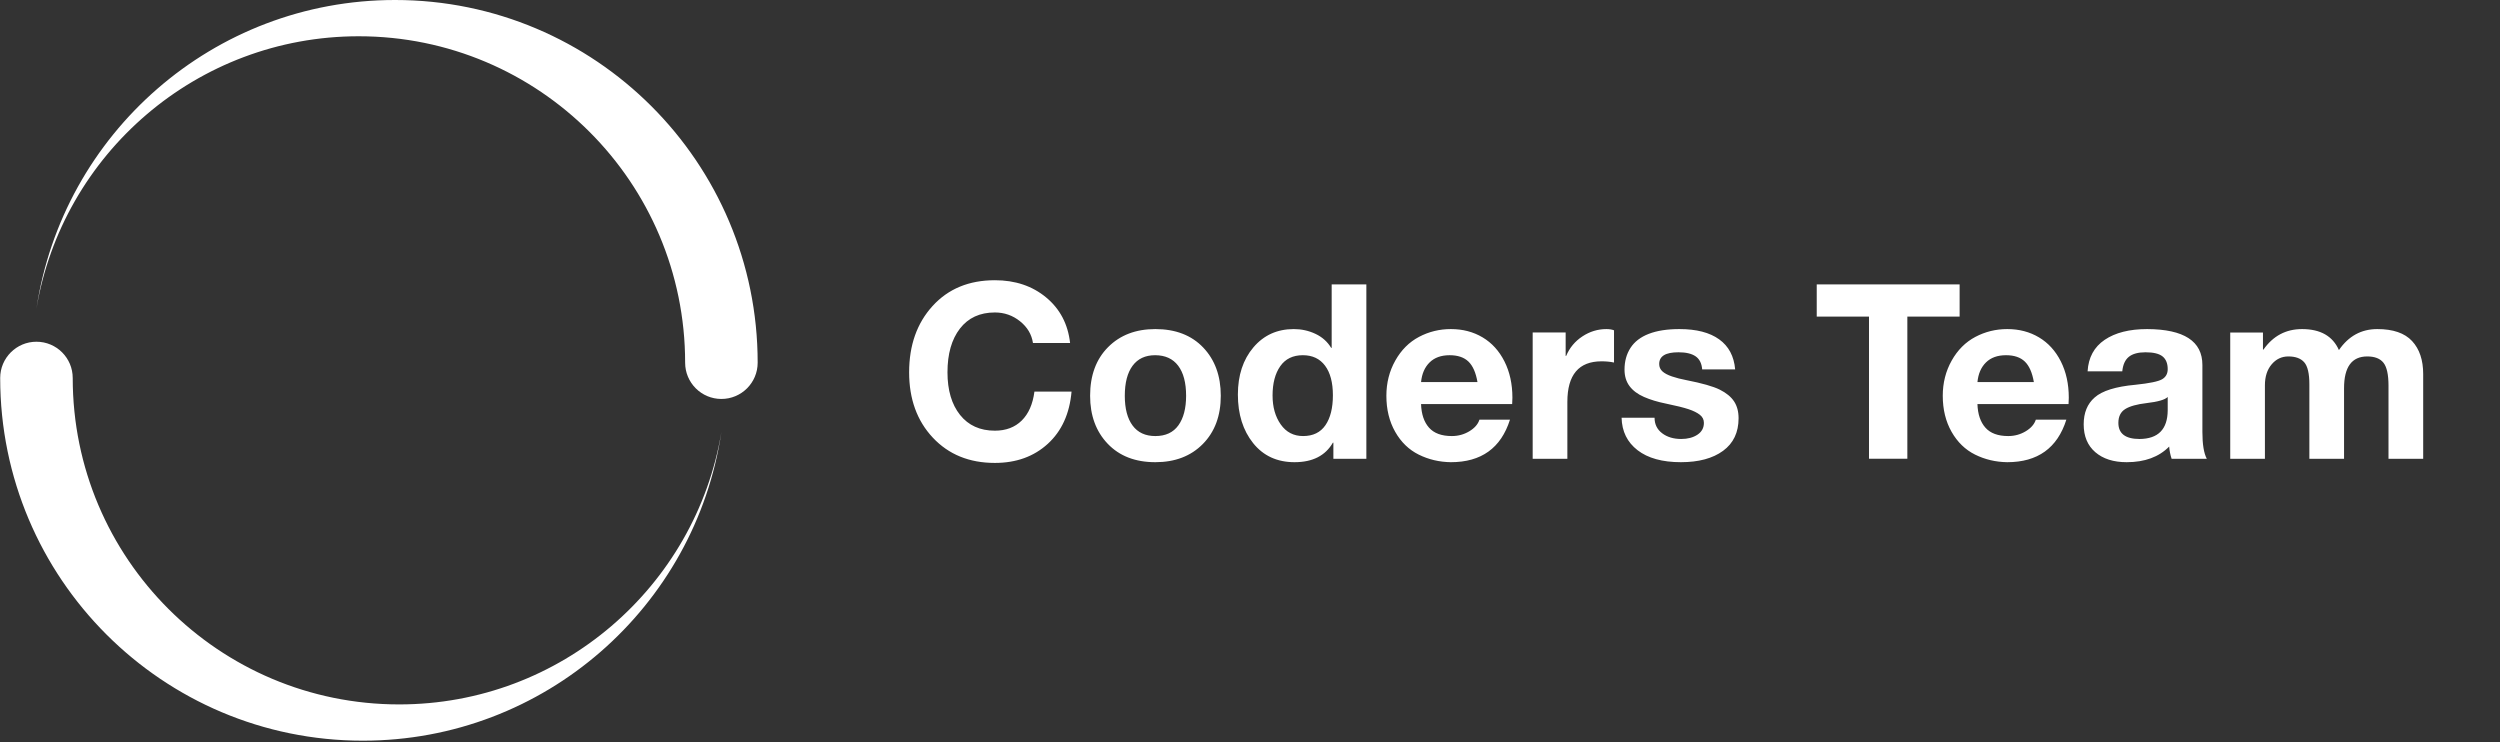
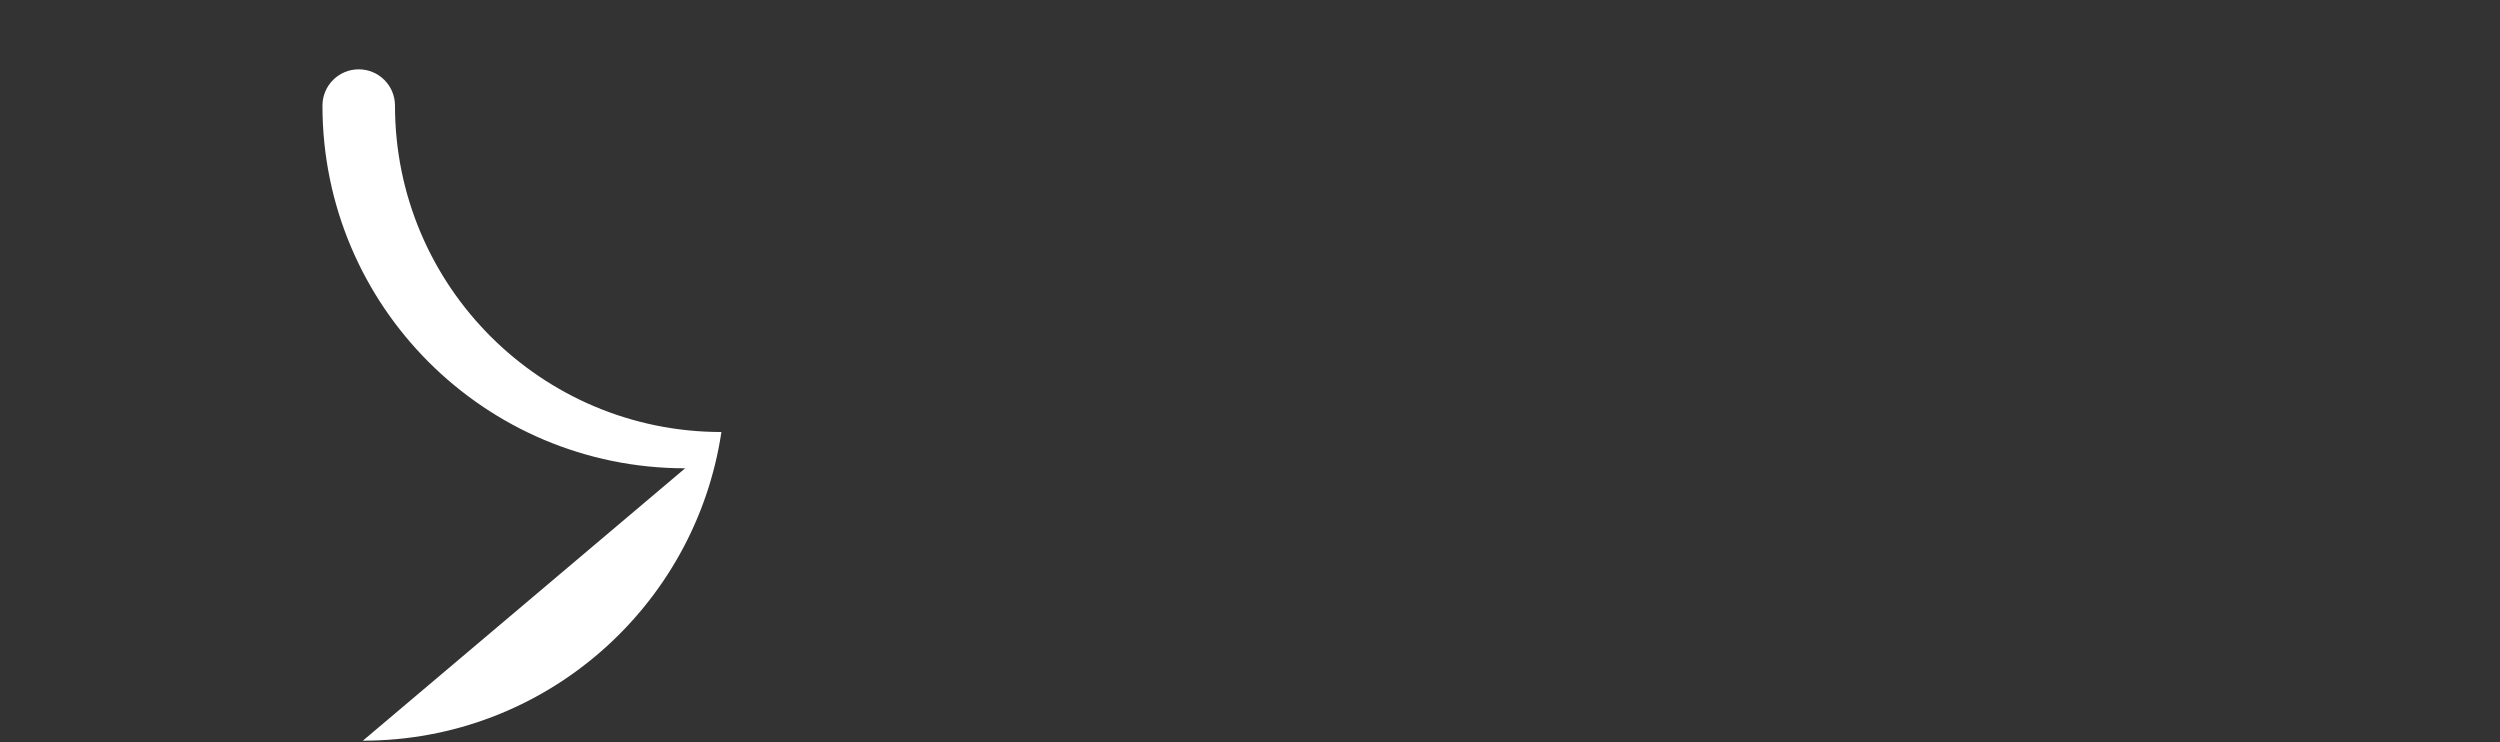
<svg xmlns="http://www.w3.org/2000/svg" width="330" height="98" baseProfile="tiny" version="1.2">
  <rect width="100%" height="100%" fill="#333333" stroke="none" />
  <desc>Created by EvoPdf</desc>
  <g>
    <title>Layer 1</title>
    <g stroke-width="0" id="svg_1" stroke-linejoin="bevel" stroke-linecap="square" fill-rule="evenodd" stroke="black" fill="none">
      <g id="svg_2" stroke-miterlimit="2" stroke-linecap="square" stroke="#000000" fill="#000000" />
      <g id="svg_3" stroke-miterlimit="2" stroke-linecap="square" stroke="#000000" fill="#000000" />
      <g id="svg_4" stroke-miterlimit="2" stroke-linecap="square" stroke="#000000" fill="#000000" />
      <g id="svg_5" stroke-miterlimit="2" stroke-linecap="square" stroke="#000000" fill="#000000" />
      <g id="svg_6" transform="matrix(1,0,0,1,0.023,0)" stroke-miterlimit="2" stroke-linecap="square" stroke="#000000" fill="#000000" />
      <g id="svg_7" transform="matrix(1.111,0,0,1.111,-5.532,-6.664)" stroke-miterlimit="2" stroke-linecap="square" stroke="#000000" fill="#000000" />
      <g id="svg_8" transform="matrix(1.111,0,0,1.111,-5.532,-6.664)" fill="#ffffff">
-         <path id="svg_9" d="m51.908,5.998c-21.614,0 -39.495,15.923 -42.598,36.673c3.065,-18.359 19.061,-32.364 38.289,-32.364c21.419,0 38.783,17.364 38.783,38.783c0,2.38 1.929,4.309 4.309,4.309c2.38,0 4.309,-1.929 4.309,-4.309c0,-23.799 -19.293,-43.092 -43.092,-43.092l0,0" fill-rule="nonzero" vector-effect="none" />
-       </g>
+         </g>
      <g id="svg_10" transform="matrix(1.111,0,0,1.111,-5.532,-6.664)" stroke-miterlimit="2" stroke-linecap="square" stroke="#000000" fill="#000000" />
      <g id="svg_11" transform="matrix(1.111,0,0,1.111,-5.532,-6.664)" fill="#ffffff">
-         <path id="svg_12" d="m48.092,94c21.614,0 39.495,-15.923 42.599,-36.673c-3.065,18.359 -19.061,32.364 -38.289,32.364c-21.419,0 -38.783,-17.364 -38.783,-38.783c0,-2.38 -1.929,-4.309 -4.309,-4.309c-2.38,0 -4.309,1.929 -4.309,4.309c0,23.799 19.293,43.092 43.092,43.092" fill-rule="nonzero" vector-effect="none" />
+         <path id="svg_12" d="m48.092,94c21.614,0 39.495,-15.923 42.599,-36.673c-21.419,0 -38.783,-17.364 -38.783,-38.783c0,-2.38 -1.929,-4.309 -4.309,-4.309c-2.38,0 -4.309,1.929 -4.309,4.309c0,23.799 19.293,43.092 43.092,43.092" fill-rule="nonzero" vector-effect="none" />
      </g>
      <g id="svg_13" transform="matrix(1.111,0,0,1.111,-5.532,-6.664)" stroke-miterlimit="2" stroke-linecap="square" stroke="#000000" fill="#000000" />
      <g id="svg_14" transform="matrix(1,0,0,1,0.023,0)" stroke-miterlimit="2" stroke-linecap="square" stroke="#000000" fill="#000000" />
      <g id="svg_15" transform="matrix(0.806,0,0,0.806,118.78,28.317)" stroke-miterlimit="2" stroke-linecap="square" stroke="#000000" fill="#000000" />
      <g id="svg_16" transform="matrix(0.806,0,0,0.806,118.78,28.317)" fill="#ffffff">
-         <path id="svg_17" d="m15.56,10.76c3.333,0 6.133,0.94 8.4,2.82c2.267,1.88 3.573,4.367 3.92,7.46l-6.08,0c-0.213,-1.413 -0.92,-2.6 -2.12,-3.56c-1.2,-0.96 -2.573,-1.44 -4.12,-1.44c-2.453,0 -4.36,0.88 -5.72,2.64c-1.36,1.76 -2.04,4.147 -2.04,7.16c0,2.933 0.687,5.26 2.06,6.98c1.373,1.72 3.273,2.58 5.7,2.58c1.813,0 3.28,-0.553 4.4,-1.66c1.12,-1.107 1.813,-2.687 2.08,-4.74l6.08,0c-0.32,3.627 -1.62,6.48 -3.9,8.56c-2.28,2.08 -5.167,3.12 -8.66,3.12c-4.187,0 -7.573,-1.38 -10.16,-4.14c-2.587,-2.76 -3.88,-6.327 -3.88,-10.7c0,-4.427 1.28,-8.047 3.84,-10.86c2.56,-2.813 5.96,-4.22 10.2,-4.22l0,0m26.28,8c3.307,0 5.92,1.007 7.84,3.02c1.92,2.013 2.88,4.647 2.88,7.9c0,3.28 -0.98,5.913 -2.94,7.9c-1.96,1.987 -4.553,2.98 -7.78,2.98c-3.28,0 -5.88,-1.007 -7.8,-3.02c-1.92,-2.013 -2.88,-4.633 -2.88,-7.86c0,-3.333 0.98,-5.987 2.94,-7.96c1.96,-1.973 4.54,-2.96 7.74,-2.96l0,0m-5,10.92c0,2.107 0.427,3.733 1.28,4.88c0.853,1.147 2.093,1.72 3.72,1.72c1.68,0 2.94,-0.587 3.78,-1.76c0.84,-1.173 1.26,-2.787 1.26,-4.84c0,-2.133 -0.433,-3.773 -1.3,-4.92c-0.867,-1.147 -2.127,-1.72 -3.78,-1.72c-1.6,0 -2.827,0.573 -3.68,1.72c-0.853,1.147 -1.28,2.787 -1.28,4.92l0,0m39.56,-18.24l0,28.56l-5.4,0l0,-2.64l-0.08,0c-1.227,2.133 -3.32,3.2 -6.28,3.2c-2.853,0 -5.113,-1.04 -6.78,-3.12c-1.667,-2.08 -2.5,-4.733 -2.5,-7.96c0,-3.147 0.847,-5.72 2.54,-7.72c1.693,-2 3.9,-3 6.62,-3c1.253,0 2.433,0.26 3.54,0.78c1.107,0.52 1.967,1.287 2.58,2.3l0.08,0l0,-10.4l5.68,0l0,0m-15.36,18.2c0,1.893 0.447,3.473 1.34,4.74c0.893,1.267 2.113,1.9 3.66,1.9c1.627,0 2.847,-0.593 3.66,-1.78c0.813,-1.187 1.22,-2.82 1.22,-4.9c0,-2.08 -0.427,-3.693 -1.28,-4.84c-0.853,-1.147 -2.067,-1.72 -3.64,-1.72c-1.627,0 -2.86,0.6 -3.7,1.8c-0.84,1.2 -1.26,2.8 -1.26,4.8l0,0m29.2,-10.88c1.947,0 3.68,0.453 5.2,1.36c1.52,0.907 2.713,2.22 3.58,3.94c0.867,1.72 1.3,3.7 1.3,5.94c0,0.213 -0.013,0.56 -0.04,1.04l-14.92,0c0.053,1.653 0.487,2.94 1.3,3.86c0.813,0.92 2.06,1.38 3.74,1.38c1.04,0 1.993,-0.26 2.86,-0.78c0.867,-0.52 1.42,-1.153 1.66,-1.9l5,0c-1.467,4.64 -4.693,6.96 -9.68,6.96c-1.893,-0.027 -3.647,-0.44 -5.26,-1.24c-1.613,-0.8 -2.9,-2.047 -3.86,-3.74c-0.96,-1.693 -1.44,-3.66 -1.44,-5.9c0,-2.107 0.487,-4.027 1.46,-5.76c0.973,-1.733 2.267,-3.027 3.88,-3.88c1.613,-0.853 3.353,-1.28 5.22,-1.28l0,0m4.36,8.68c-0.267,-1.547 -0.76,-2.667 -1.48,-3.36c-0.72,-0.693 -1.747,-1.04 -3.08,-1.04c-1.387,0 -2.48,0.393 -3.28,1.18c-0.8,0.787 -1.267,1.86 -1.4,3.22l9.24,0l0,0m21.12,-8.68c0.48,0 0.893,0.067 1.24,0.2l0,5.28c-0.613,-0.133 -1.293,-0.2 -2.04,-0.2c-3.733,0 -5.6,2.213 -5.6,6.64l0,9.32l-5.68,0l0,-20.68l5.4,0l0,3.84l0.08,0c0.56,-1.333 1.447,-2.4 2.66,-3.2c1.213,-0.8 2.527,-1.2 3.94,-1.2l0,0m11.96,0c2.773,0 4.94,0.56 6.5,1.68c1.56,1.12 2.433,2.76 2.62,4.92l-5.4,0c-0.08,-0.987 -0.44,-1.7 -1.08,-2.14c-0.64,-0.44 -1.573,-0.66 -2.8,-0.66c-1.067,0 -1.86,0.16 -2.38,0.48c-0.52,0.32 -0.78,0.8 -0.78,1.44c0,0.48 0.173,0.88 0.52,1.2c0.347,0.32 0.873,0.6 1.58,0.84c0.707,0.24 1.487,0.44 2.34,0.6c2.587,0.507 4.413,1.027 5.48,1.56c1.067,0.533 1.847,1.173 2.34,1.92c0.493,0.747 0.74,1.667 0.74,2.76c0,2.32 -0.847,4.1 -2.54,5.34c-1.693,1.24 -3.993,1.86 -6.9,1.86c-3.04,0 -5.407,-0.653 -7.1,-1.96c-1.693,-1.307 -2.567,-3.08 -2.62,-5.32l5.4,0c0,1.067 0.413,1.913 1.24,2.54c0.827,0.627 1.867,0.94 3.12,0.94c1.067,0 1.953,-0.233 2.66,-0.7c0.707,-0.467 1.06,-1.113 1.06,-1.94c0,-0.533 -0.22,-0.973 -0.66,-1.32c-0.44,-0.347 -1.06,-0.653 -1.86,-0.92c-0.8,-0.267 -2.04,-0.573 -3.72,-0.92c-1.333,-0.267 -2.52,-0.627 -3.56,-1.08c-1.04,-0.453 -1.833,-1.047 -2.38,-1.78c-0.547,-0.733 -0.82,-1.633 -0.82,-2.7c0,-1.36 0.327,-2.547 0.98,-3.56c0.653,-1.013 1.653,-1.78 3,-2.3c1.347,-0.52 3.02,-0.78 5.02,-0.78l0,0m45.88,-7.32l0,5.28l-8.56,0l0,23.28l-6.28,0l0,-23.28l-8.56,0l0,-5.28l23.4,0l0,0m7.8,7.32c1.947,0 3.68,0.453 5.2,1.36c1.52,0.907 2.713,2.22 3.58,3.94c0.867,1.72 1.3,3.7 1.3,5.94c0,0.213 -0.013,0.56 -0.04,1.04l-14.92,0c0.053,1.653 0.487,2.94 1.3,3.86c0.813,0.92 2.06,1.38 3.74,1.38c1.04,0 1.993,-0.26 2.86,-0.78c0.867,-0.52 1.42,-1.153 1.66,-1.9l5,0c-1.467,4.64 -4.693,6.96 -9.68,6.96c-1.893,-0.027 -3.647,-0.44 -5.26,-1.24c-1.613,-0.8 -2.9,-2.047 -3.86,-3.74c-0.96,-1.693 -1.44,-3.66 -1.44,-5.9c0,-2.107 0.487,-4.027 1.46,-5.76c0.973,-1.733 2.267,-3.027 3.88,-3.88c1.613,-0.853 3.353,-1.28 5.22,-1.28l0,0m4.36,8.68c-0.267,-1.547 -0.76,-2.667 -1.48,-3.36c-0.72,-0.693 -1.747,-1.04 -3.08,-1.04c-1.387,0 -2.48,0.393 -3.28,1.18c-0.8,0.787 -1.267,1.86 -1.4,3.22l9.24,0l0,0m18.56,-8.68c6.027,0.027 9.04,1.987 9.04,5.88l0,10.96c0,2.027 0.24,3.493 0.72,4.4l-5.76,0c-0.213,-0.64 -0.347,-1.307 -0.4,-2c-1.68,1.707 -4,2.56 -6.96,2.56c-2.16,0 -3.873,-0.547 -5.14,-1.64c-1.267,-1.093 -1.9,-2.613 -1.9,-4.56c0,-1.893 0.6,-3.36 1.8,-4.4c1.227,-1.093 3.453,-1.787 6.68,-2.08c2.293,-0.24 3.747,-0.54 4.36,-0.9c0.613,-0.36 0.92,-0.913 0.92,-1.66c0,-0.933 -0.28,-1.627 -0.84,-2.08c-0.56,-0.453 -1.493,-0.68 -2.8,-0.68c-1.2,0 -2.107,0.247 -2.72,0.74c-0.613,0.493 -0.973,1.287 -1.08,2.38l-5.68,0c0.133,-2.267 1.067,-3.987 2.8,-5.16c1.733,-1.173 4.053,-1.76 6.96,-1.76l0,0m-4.72,15.36c0,1.76 1.16,2.64 3.48,2.64c3.04,-0.027 4.573,-1.587 4.6,-4.68l0,-2.2c-0.453,0.453 -1.6,0.787 -3.44,1c-1.6,0.187 -2.773,0.513 -3.52,0.98c-0.747,0.467 -1.12,1.22 -1.12,2.26l0,0m30.08,-15.36c3.013,0 5.027,1.147 6.04,3.44c1.573,-2.293 3.667,-3.44 6.28,-3.44c2.587,0 4.487,0.653 5.7,1.96c1.213,1.307 1.82,3.107 1.82,5.4l0,13.88l-5.68,0l0,-11.96c0,-1.813 -0.273,-3.067 -0.82,-3.76c-0.547,-0.693 -1.433,-1.04 -2.66,-1.04c-2.533,0 -3.8,1.733 -3.8,5.2l0,11.56l-5.68,0l0,-12.2c0,-1.76 -0.28,-2.96 -0.84,-3.6c-0.56,-0.64 -1.427,-0.96 -2.6,-0.96c-1.093,0 -2.007,0.433 -2.74,1.3c-0.733,0.867 -1.1,2.007 -1.1,3.42l0,12.04l-5.68,0l0,-20.68l5.36,0l0,2.8l0.08,0c1.573,-2.24 3.68,-3.36 6.32,-3.36l0,0" fill-rule="nonzero" vector-effect="none" />
-       </g>
+         </g>
      <g id="svg_18" transform="matrix(0.806,0,0,0.806,118.78,28.317)" stroke-miterlimit="2" stroke-linecap="square" stroke="#000000" fill="#000000" />
      <g id="svg_19" transform="matrix(1,0,0,1,0.023,0)" stroke-miterlimit="2" stroke-linecap="square" stroke="#000000" fill="#000000" />
      <g id="svg_20" transform="matrix(1,0,0,1,0.023,0)" stroke-miterlimit="2" stroke-linecap="square" stroke="#000000" fill="#000000" />
      <g id="svg_21" stroke-miterlimit="2" stroke-linecap="square" stroke="#000000" fill="#000000" />
      <g id="svg_22" stroke-miterlimit="2" stroke-linecap="square" stroke="#000000" fill="#000000" />
      <g id="svg_23" stroke-miterlimit="2" stroke-linecap="square" stroke="#000000" fill="#000000" />
      <g id="svg_24" stroke-miterlimit="2" stroke-linecap="square" stroke="#000000" fill="#000000" />
      <g id="svg_25" transform="matrix(1,0,0,1,0.023,0)" stroke-miterlimit="2" stroke-linecap="square" stroke="#000000" fill="#000000" />
      <g id="svg_26" transform="matrix(1,0,0,1,0.023,0)" stroke-miterlimit="2" stroke-linecap="square" stroke="#000000" fill="#000000" />
      <g id="svg_27" transform="matrix(1,0,0,1,0.023,0)" stroke-miterlimit="2" stroke-linecap="square" stroke="#000000" fill="#000000" />
      <g id="svg_28" transform="matrix(1,0,0,1,0.023,0)" stroke-miterlimit="2" stroke-linecap="square" stroke="#000000" fill="#000000" />
      <g id="svg_29" stroke-miterlimit="2" stroke-linecap="square" stroke="#000000" fill="#000000" />
      <g id="svg_30" stroke-miterlimit="2" stroke-linecap="square" stroke="#000000" fill="#000000" />
      <g id="svg_31" stroke-miterlimit="2" stroke-linecap="square" stroke="#000000" fill="#000000" />
      <g id="svg_32" stroke-miterlimit="2" stroke-linecap="square" stroke="#000000" fill="#000000" />
      <g id="svg_33" stroke-miterlimit="2" stroke-linecap="square" stroke="#000000" fill="#000000" />
      <g id="svg_34" stroke-miterlimit="2" stroke-linecap="square" stroke="#000000" fill="#000000" />
    </g>
  </g>
</svg>